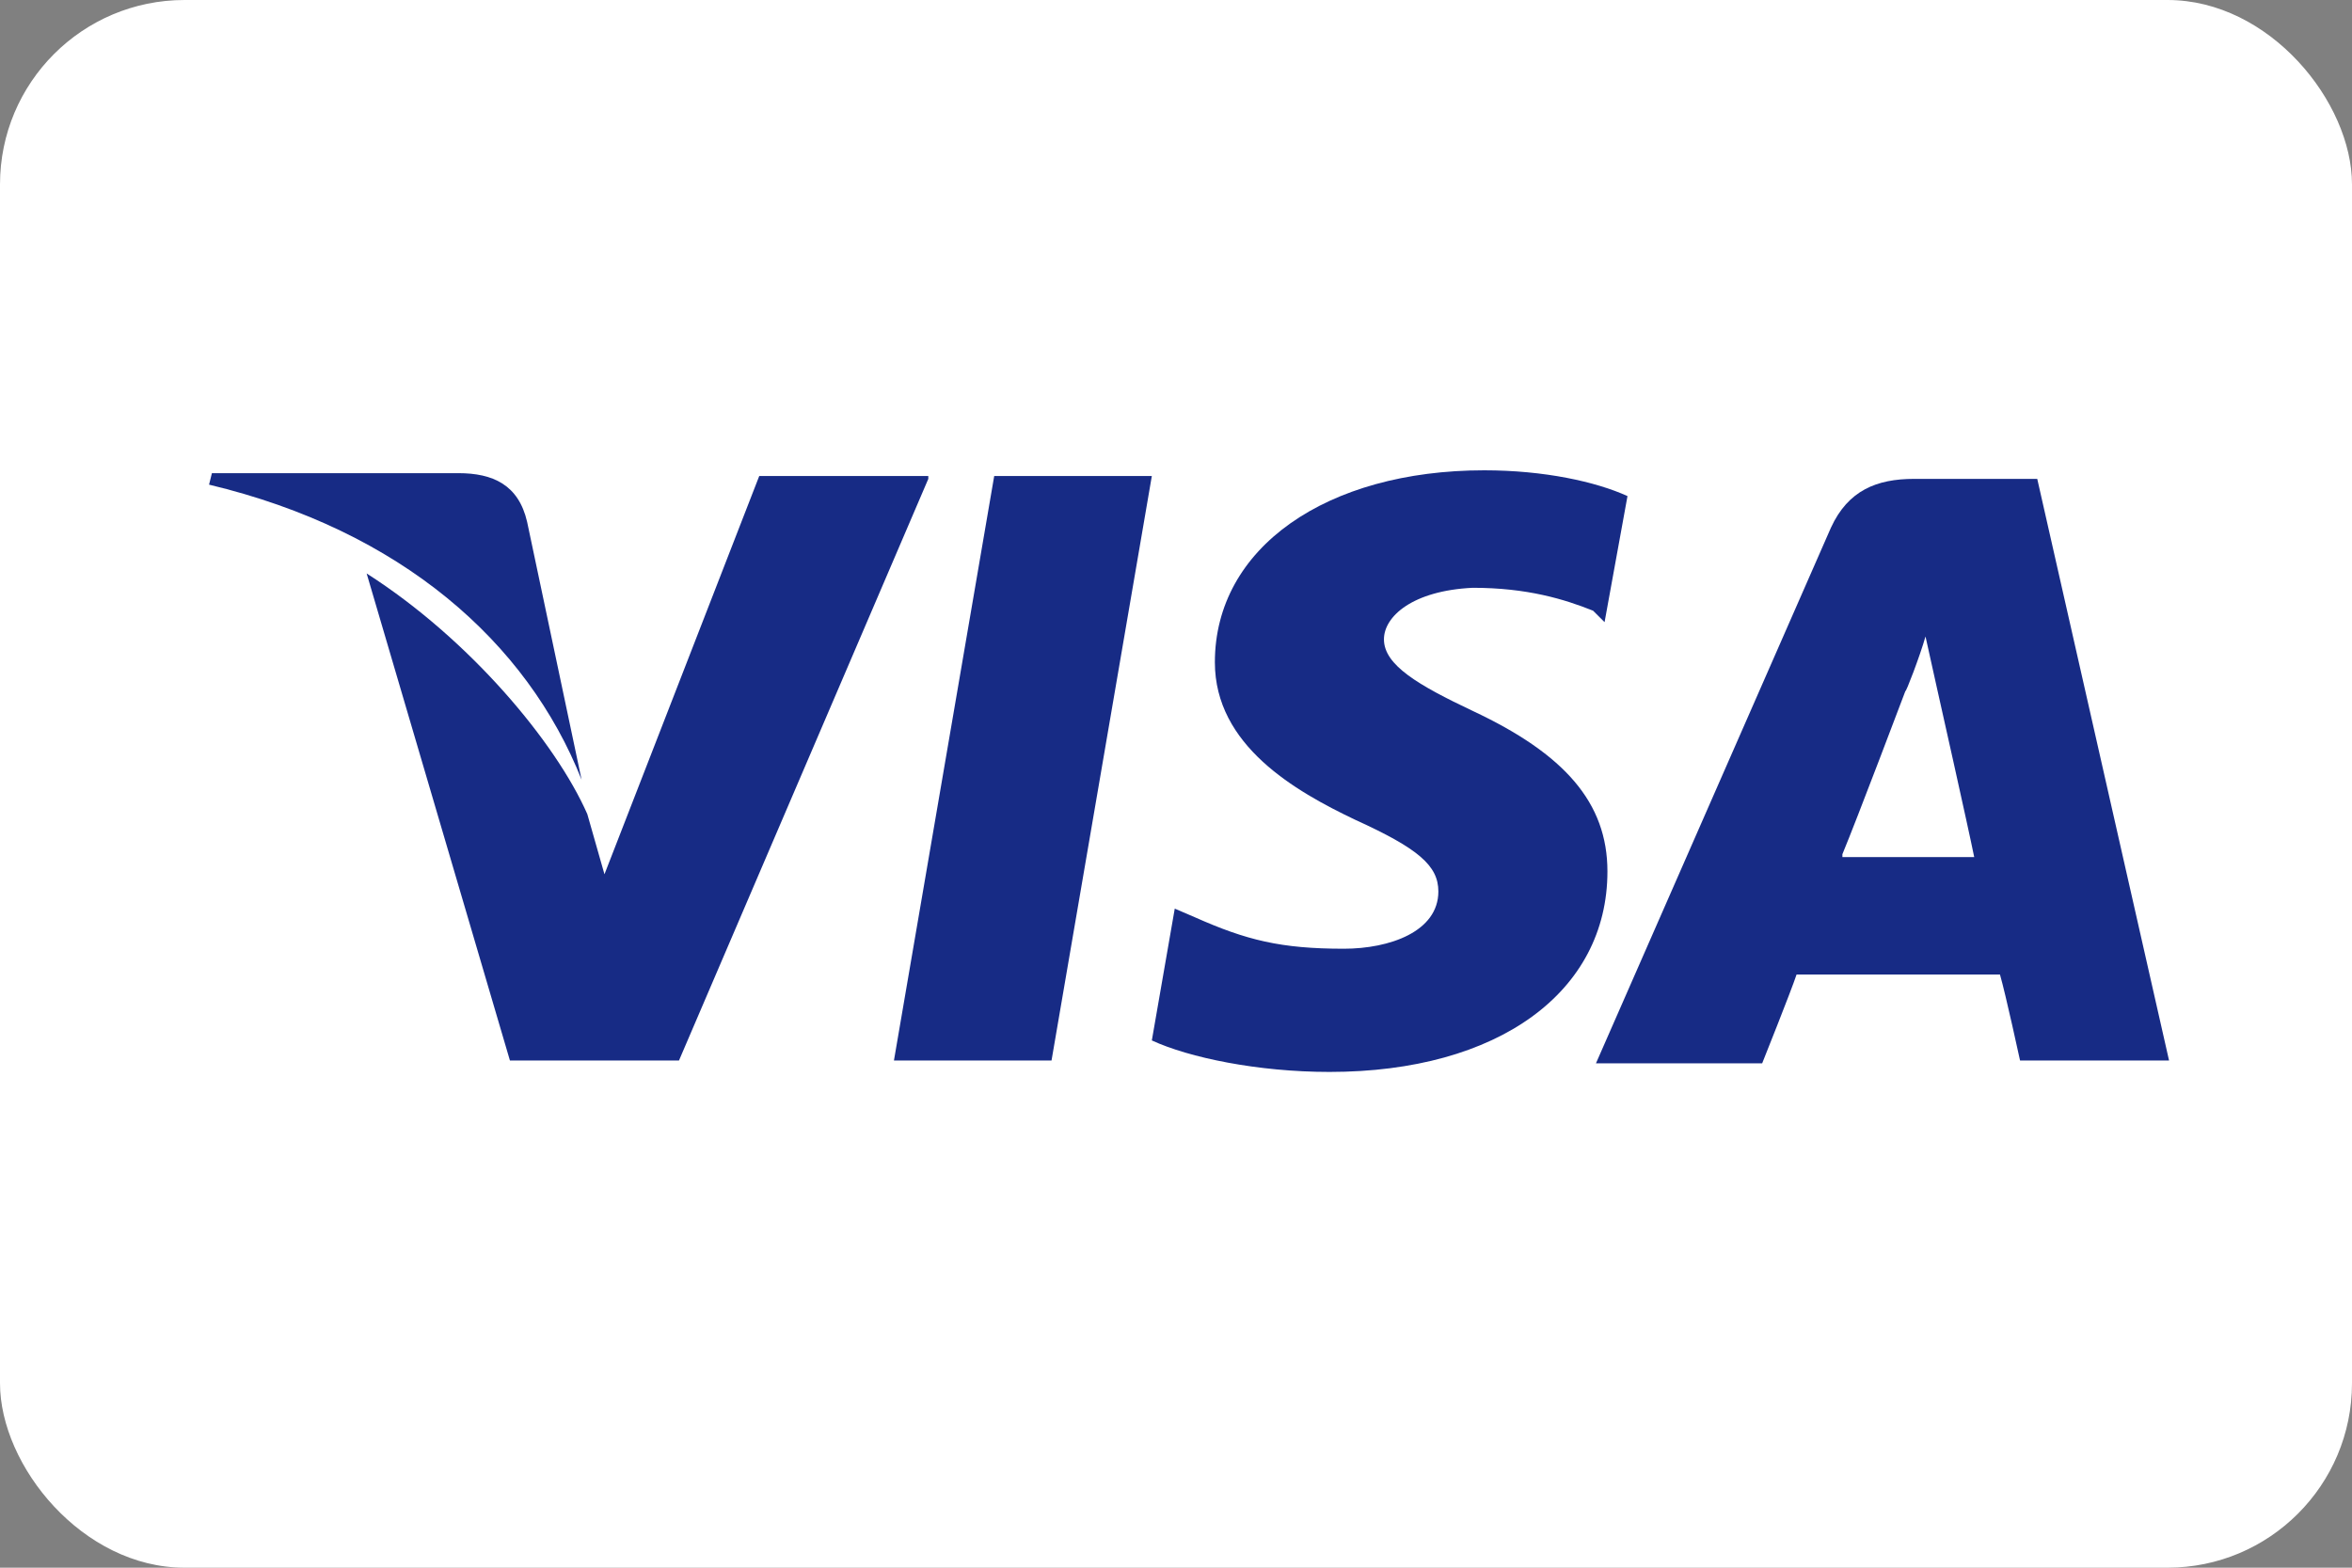
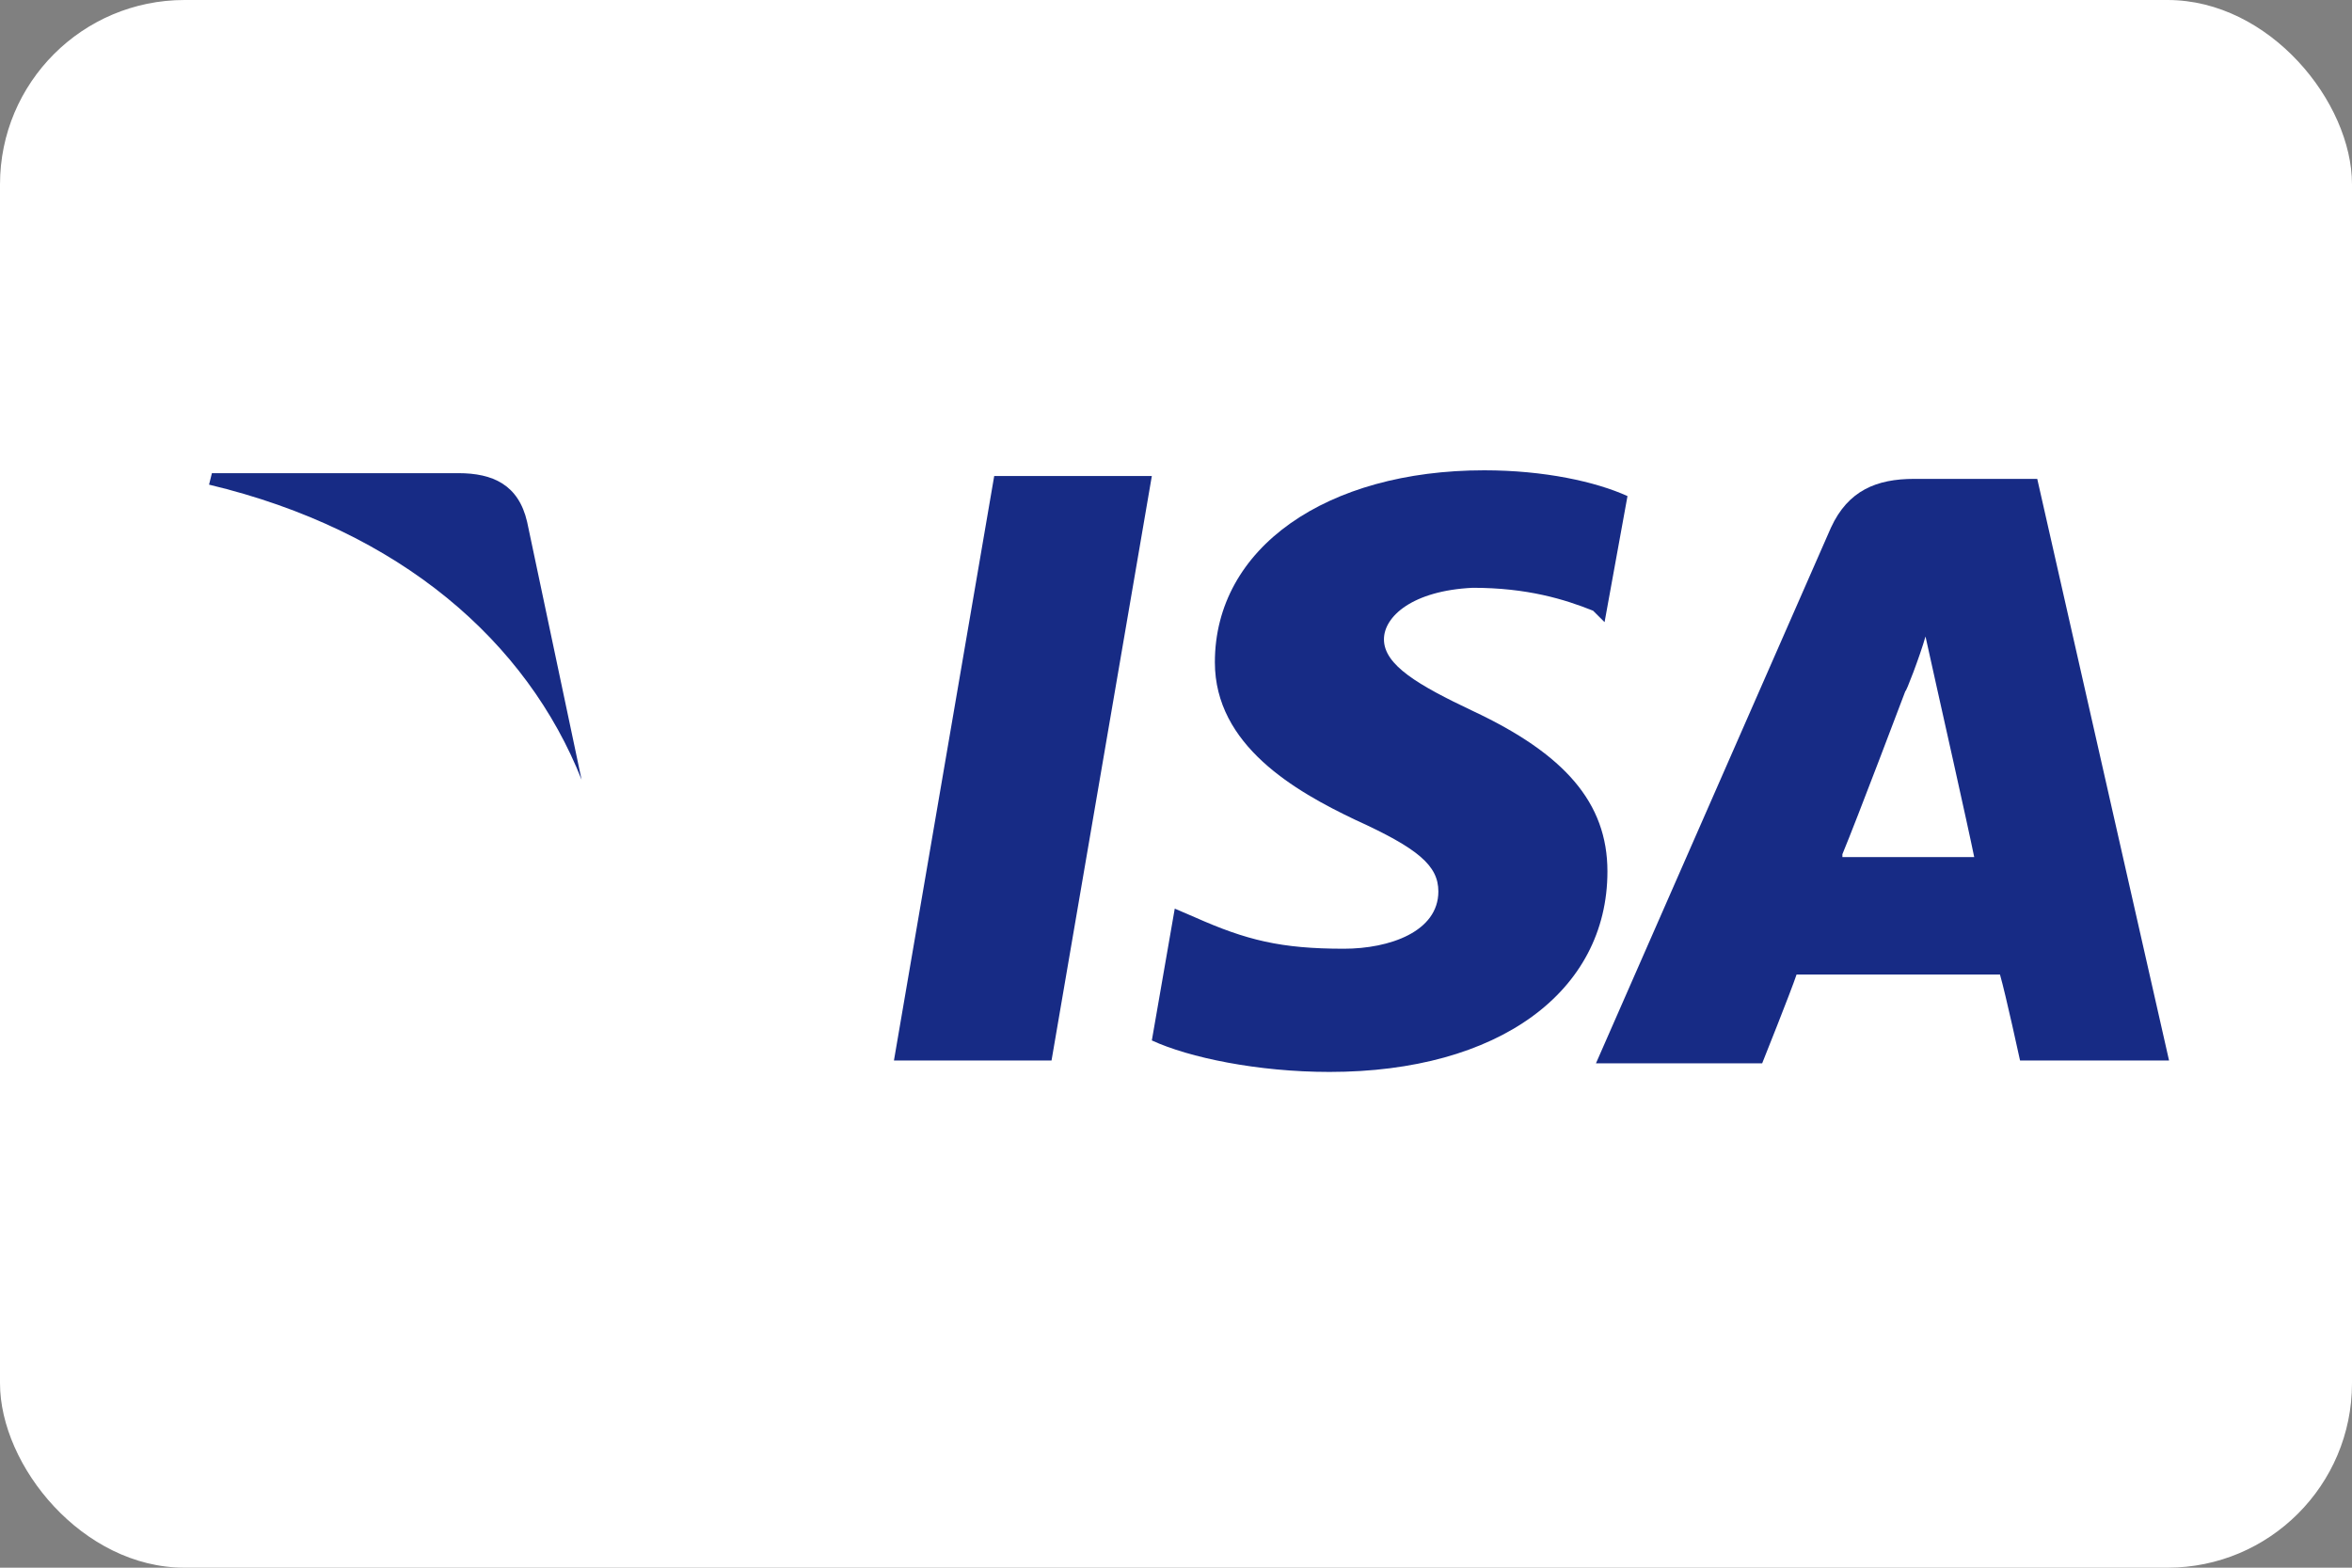
<svg xmlns="http://www.w3.org/2000/svg" width="51" height="34" viewBox="0 0 51 34" fill="none">
  <rect x="0" y="0" width="51" height="34" fill="#808080" stroke="none" />
  <rect width="51" height="34" rx="4" fill="white" />
  <path d="M44.175 10.386H41.503C40.696 10.386 40.074 10.635 39.702 11.443L34.606 23.062H38.21C38.21 23.062 38.832 21.508 38.956 21.136C39.329 21.136 42.87 21.136 43.367 21.136C43.492 21.57 43.802 23 43.802 23H47.033L44.175 10.386ZM39.95 18.526C40.261 17.78 41.317 14.984 41.317 14.984C41.317 15.046 41.628 14.239 41.752 13.804L42 14.922C42 14.922 42.684 17.967 42.808 18.588H39.95V18.526Z" fill="#172B85" />
  <path d="M34.855 18.899C34.855 21.508 32.494 23.248 28.828 23.248C27.275 23.248 25.783 22.938 24.976 22.565L25.473 19.706L25.908 19.893C27.026 20.39 27.772 20.576 29.139 20.576C30.133 20.576 31.189 20.204 31.189 19.334C31.189 18.774 30.754 18.402 29.387 17.78C28.082 17.159 26.343 16.165 26.343 14.363C26.343 11.878 28.766 10.2 32.183 10.2C33.488 10.2 34.606 10.448 35.29 10.759L34.793 13.493L34.544 13.245C33.923 12.996 33.115 12.748 31.935 12.748C30.63 12.81 30.009 13.369 30.009 13.866C30.009 14.425 30.754 14.86 31.935 15.419C33.923 16.351 34.855 17.408 34.855 18.899Z" fill="#172B85" />
  <path d="M4.533 10.511L4.595 10.262H9.939C10.684 10.262 11.244 10.511 11.43 11.319L12.611 16.911C11.43 13.928 8.696 11.505 4.533 10.511Z" fill="#172B85" />
-   <path d="M20.129 10.386L14.723 23H11.057L7.95 12.437C10.187 13.866 12.051 16.103 12.735 17.656L13.107 18.961L16.463 10.324H20.129V10.386Z" fill="#172B85" />
  <path d="M21.558 10.324H24.976L22.801 23H19.384L21.558 10.324Z" fill="#172B85" />
</svg>